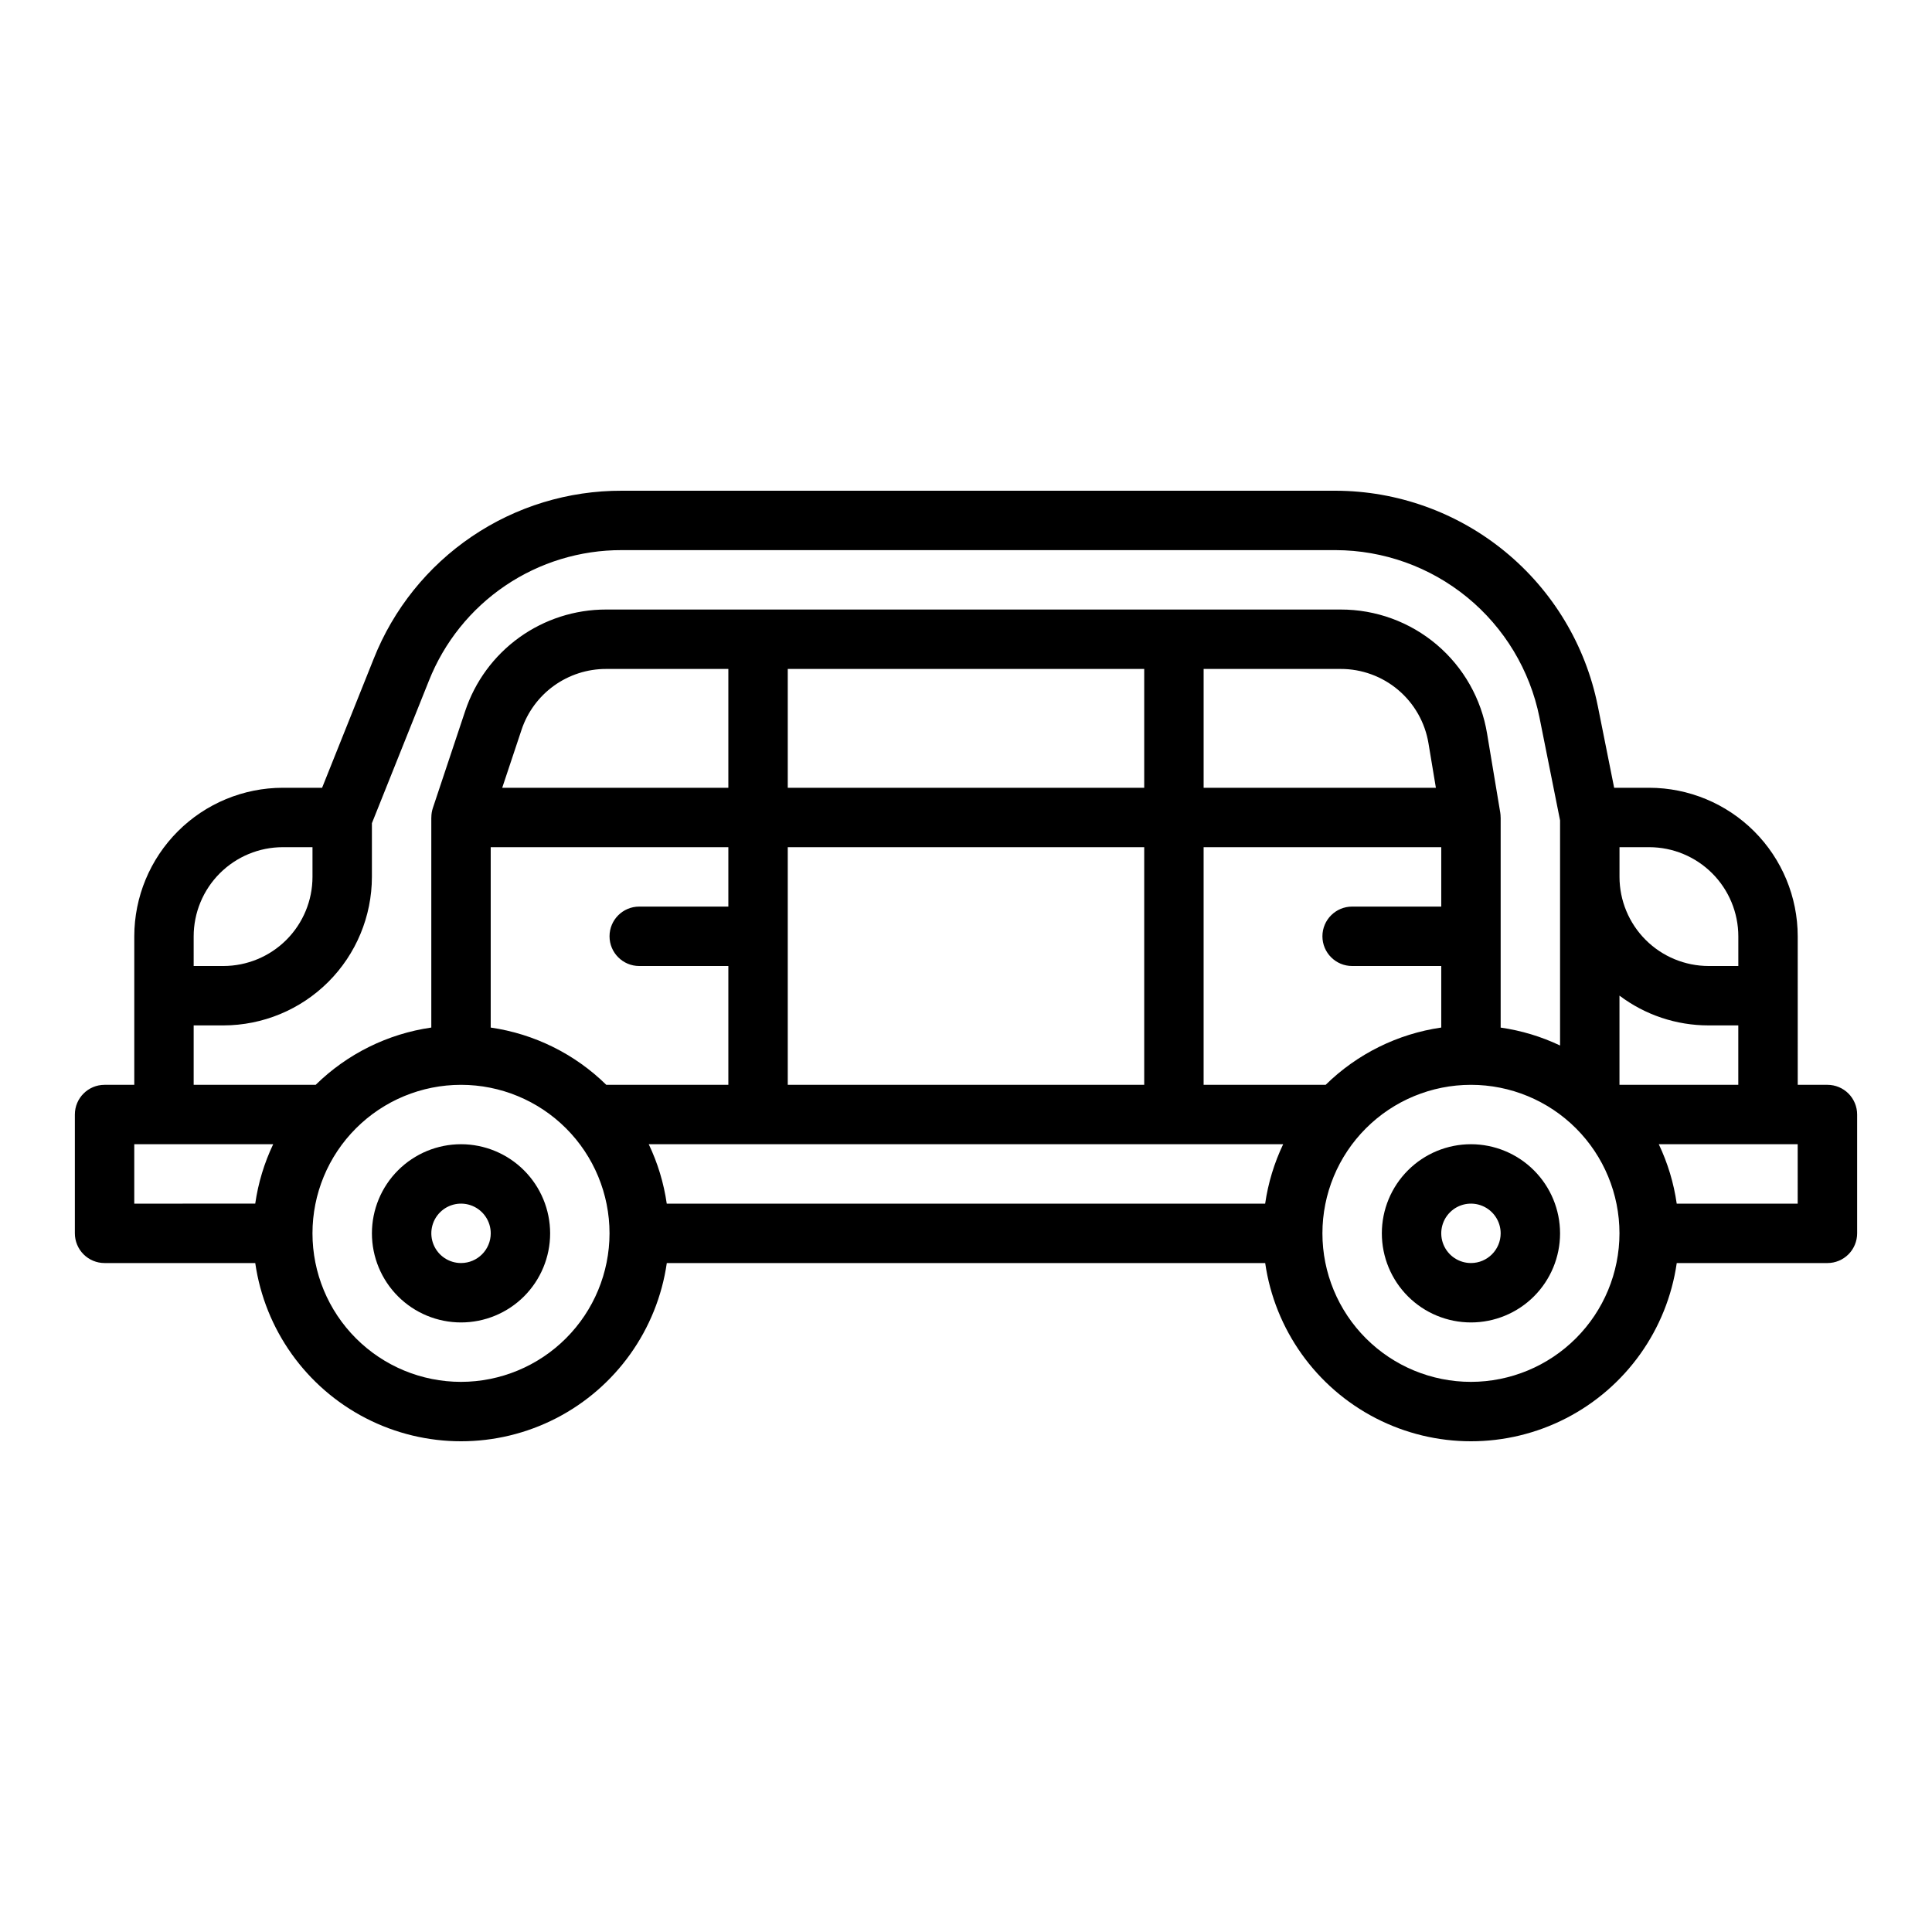
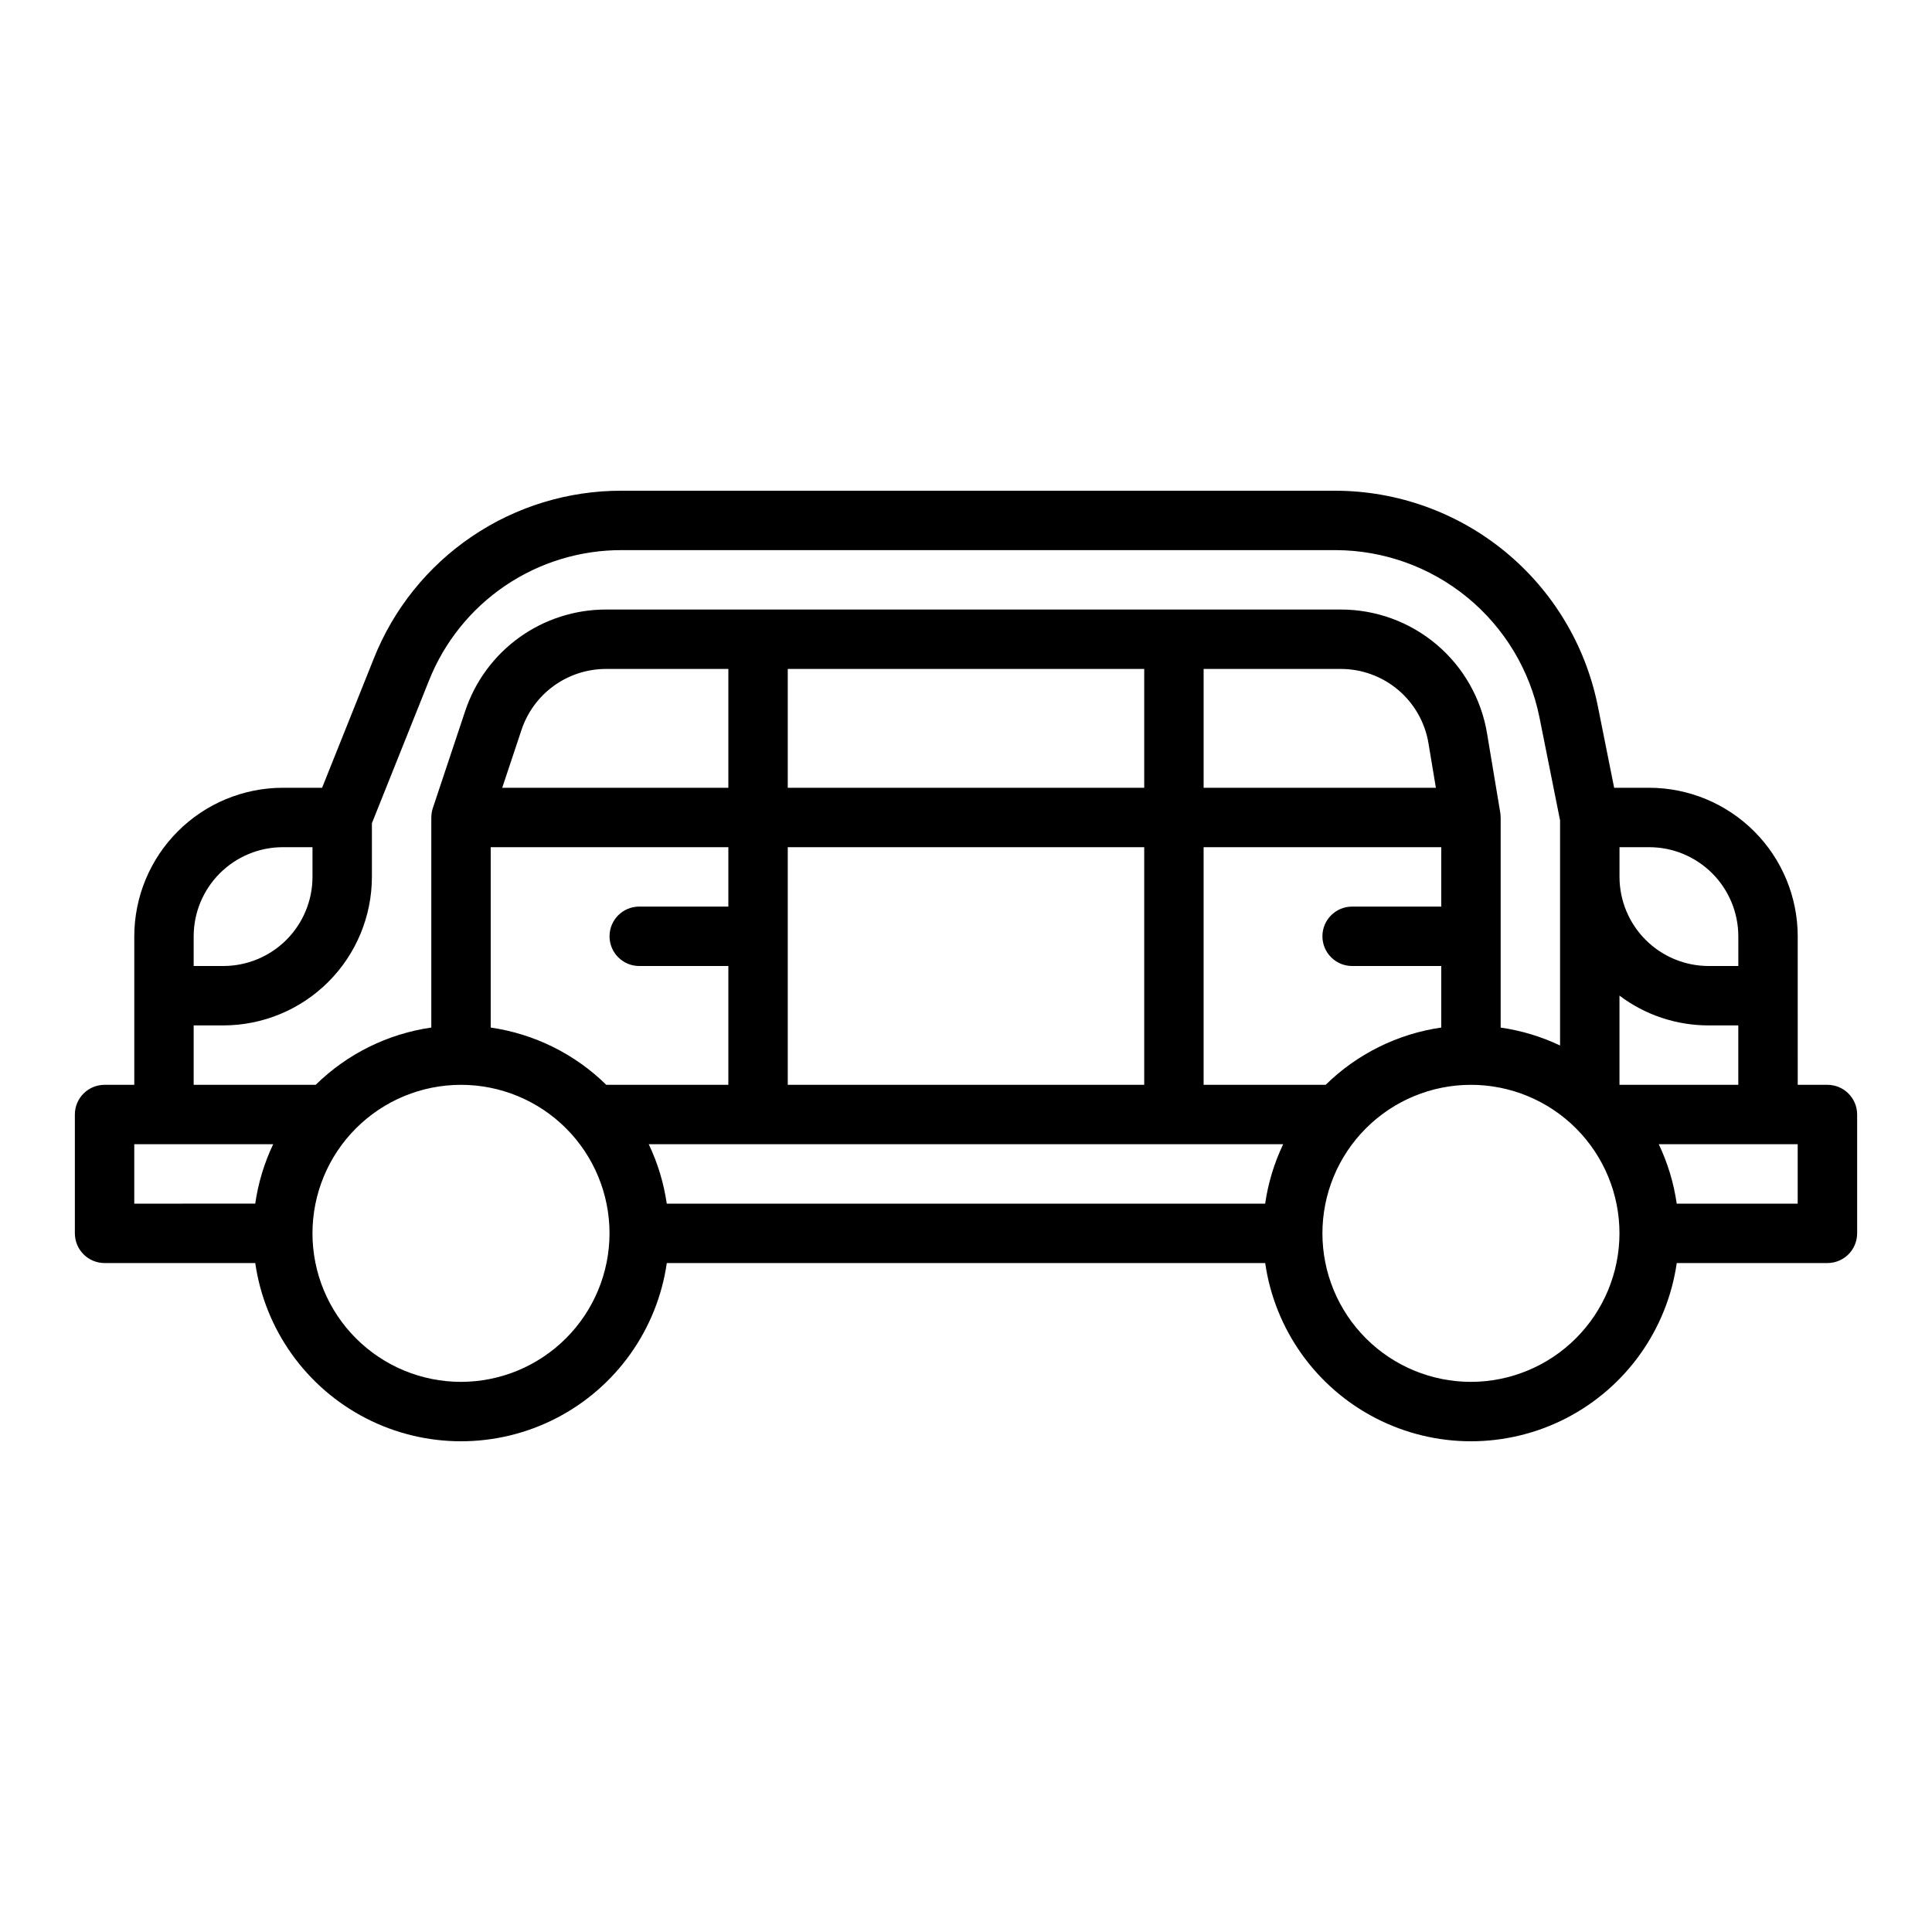
<svg xmlns="http://www.w3.org/2000/svg" fill="#000000" width="800px" height="800px" version="1.1" viewBox="144 144 512 512">
  <g>
-     <path d="m266.18 447.23c-6.266 0-12.273 2.488-16.699 6.918-4.43 4.43-6.918 10.434-6.918 16.699 0 6.262 2.488 12.27 6.918 16.699 4.426 4.43 10.434 6.914 16.699 6.914 6.262 0 12.27-2.484 16.699-6.914 4.426-4.43 6.914-10.438 6.914-16.699-0.008-6.262-2.496-12.266-6.922-16.691-4.43-4.43-10.434-6.918-16.691-6.926zm0 31.488c-3.188 0-6.055-1.918-7.273-4.859s-0.547-6.328 1.707-8.578c2.25-2.254 5.637-2.926 8.578-1.707s4.859 4.09 4.859 7.273c-0.004 4.344-3.527 7.867-7.871 7.871z" />
-     <path d="m533.82 447.23c-6.266 0-12.273 2.488-16.699 6.918-4.43 4.43-6.918 10.434-6.918 16.699 0 6.262 2.488 12.27 6.918 16.699 4.426 4.43 10.434 6.914 16.699 6.914 6.262 0 12.27-2.484 16.699-6.914 4.426-4.43 6.914-10.438 6.914-16.699-0.004-6.262-2.496-12.266-6.922-16.691-4.43-4.43-10.43-6.918-16.691-6.926zm0 31.488c-3.184 0-6.055-1.918-7.273-4.859s-0.547-6.328 1.707-8.578c2.25-2.254 5.637-2.926 8.578-1.707 2.941 1.219 4.859 4.09 4.859 7.273-0.004 4.344-3.527 7.867-7.871 7.871z" />
    <path d="m628.29 431.49h-7.871l-0.004-39.363c-0.012-10.434-4.16-20.438-11.539-27.816s-17.383-11.531-27.82-11.543h-9.289l-4.352-21.766-0.004 0.004c-3.242-16.047-11.93-30.48-24.59-40.855-12.66-10.379-28.516-16.066-44.883-16.102h-189.12c-14.172-0.047-28.027 4.176-39.758 12.121-11.734 7.945-20.801 19.238-26.023 32.414l-13.676 34.184h-10.414c-10.434 0.012-20.438 4.164-27.816 11.543s-11.531 17.383-11.543 27.816v39.359l-7.871 0.004c-4.348 0-7.875 3.523-7.875 7.871v31.488c0 2.086 0.832 4.09 2.309 5.566 1.477 1.477 3.477 2.305 5.566 2.305h39.93c2.543 17.633 13.457 32.949 29.293 41.113 15.836 8.16 34.645 8.16 50.48 0 15.836-8.164 26.75-23.48 29.293-41.113h158.58c2.543 17.633 13.457 32.949 29.293 41.113 15.836 8.16 34.645 8.16 50.48 0 15.836-8.164 26.75-23.48 29.293-41.113h39.934c2.086 0 4.09-0.828 5.566-2.305 1.473-1.477 2.305-3.481 2.305-5.566v-31.488c0-2.09-0.832-4.09-2.305-5.566-1.477-1.477-3.481-2.305-5.566-2.305zm-55.105-62.977h7.871c6.262 0.004 12.266 2.496 16.691 6.922 4.426 4.43 6.918 10.434 6.926 16.691v7.871h-7.871v0.004c-6.262-0.008-12.266-2.5-16.691-6.926-4.43-4.43-6.918-10.43-6.926-16.691zm-377.86 23.613c0.008-6.258 2.5-12.262 6.926-16.691 4.43-4.426 10.43-6.918 16.691-6.922h7.871v7.871c-0.004 6.262-2.496 12.262-6.922 16.691-4.43 4.426-10.43 6.918-16.691 6.926h-7.875zm16.316 70.848-32.059 0.004v-15.746h36.816c-2.371 4.977-3.977 10.285-4.758 15.746zm-16.316-31.484v-15.746h7.875c10.434-0.012 20.438-4.16 27.816-11.539s11.531-17.387 11.543-27.82v-14.227l15.094-37.727c4.059-10.246 11.109-19.031 20.234-25.211 9.129-6.18 19.902-9.465 30.926-9.43h189.12c12.73 0.027 25.062 4.453 34.91 12.523 9.844 8.07 16.602 19.297 19.125 31.777l5.465 27.328v59.652c-4.977-2.367-10.285-3.965-15.742-4.746v-55.688h-0.012c0.004-0.43-0.031-0.863-0.098-1.293l-3.488-20.922c-1.508-9.199-6.242-17.562-13.355-23.59-7.117-6.023-16.141-9.32-25.465-9.297h-194.66c-8.262-0.008-16.316 2.59-23.02 7.418-6.703 4.832-11.715 11.652-14.32 19.496l-8.566 25.699c-0.266 0.805-0.398 1.645-0.395 2.488h-0.012v55.676c-11.566 1.672-22.297 6.988-30.637 15.176zm329.2-78.719-61.551-0.004v-31.488h36.301c5.594-0.016 11.012 1.965 15.277 5.578 4.269 3.617 7.109 8.637 8.016 14.156zm-171.76-0.004v-31.488h94.465v31.488zm94.465 15.742v62.977l-94.465 0.004v-62.977zm-110.21-47.23v31.488h-59.926l5.113-15.34h-0.004c1.566-4.703 4.57-8.797 8.594-11.695 4.023-2.898 8.855-4.457 13.812-4.453zm-70.848 188.93c-10.441 0-20.453-4.148-27.832-11.527-7.383-7.383-11.531-17.395-11.531-27.832 0-10.441 4.148-20.453 11.531-27.832 7.379-7.383 17.391-11.527 27.832-11.527 10.438 0 20.449 4.144 27.832 11.527 7.379 7.379 11.527 17.391 11.527 27.832-0.012 10.434-4.164 20.438-11.543 27.816-7.379 7.379-17.383 11.531-27.816 11.543zm38.504-78.719h-0.004c-8.336-8.188-19.066-13.5-30.629-15.176v-47.801h62.977v15.742h-23.617c-4.348 0-7.871 3.523-7.871 7.871s3.523 7.875 7.871 7.875h23.617v31.488zm174.61 31.488h-158.59c-0.789-5.461-2.394-10.77-4.773-15.746h168.13c-2.375 4.977-3.984 10.285-4.773 15.746zm-16.316-31.488v-62.977h62.977v15.742h-23.617c-4.348 0-7.875 3.523-7.875 7.871s3.527 7.875 7.875 7.875h23.617v16.309h-0.004c-11.562 1.676-22.293 6.992-30.633 15.18zm70.848 78.719c-10.441 0-20.453-4.148-27.832-11.527-7.383-7.383-11.531-17.395-11.531-27.832 0-10.441 4.148-20.453 11.531-27.832 7.379-7.383 17.391-11.527 27.832-11.527 10.438 0 20.449 4.144 27.832 11.527 7.379 7.379 11.527 17.391 11.527 27.832-0.012 10.434-4.164 20.438-11.543 27.816-7.379 7.379-17.383 11.531-27.816 11.543zm39.359-78.719v-23.641c6.801 5.133 15.094 7.902 23.617 7.894h7.871v15.742zm47.23 31.488h-32.059c-0.781-5.461-2.387-10.77-4.754-15.746h36.812z" />
  </g>
</svg>